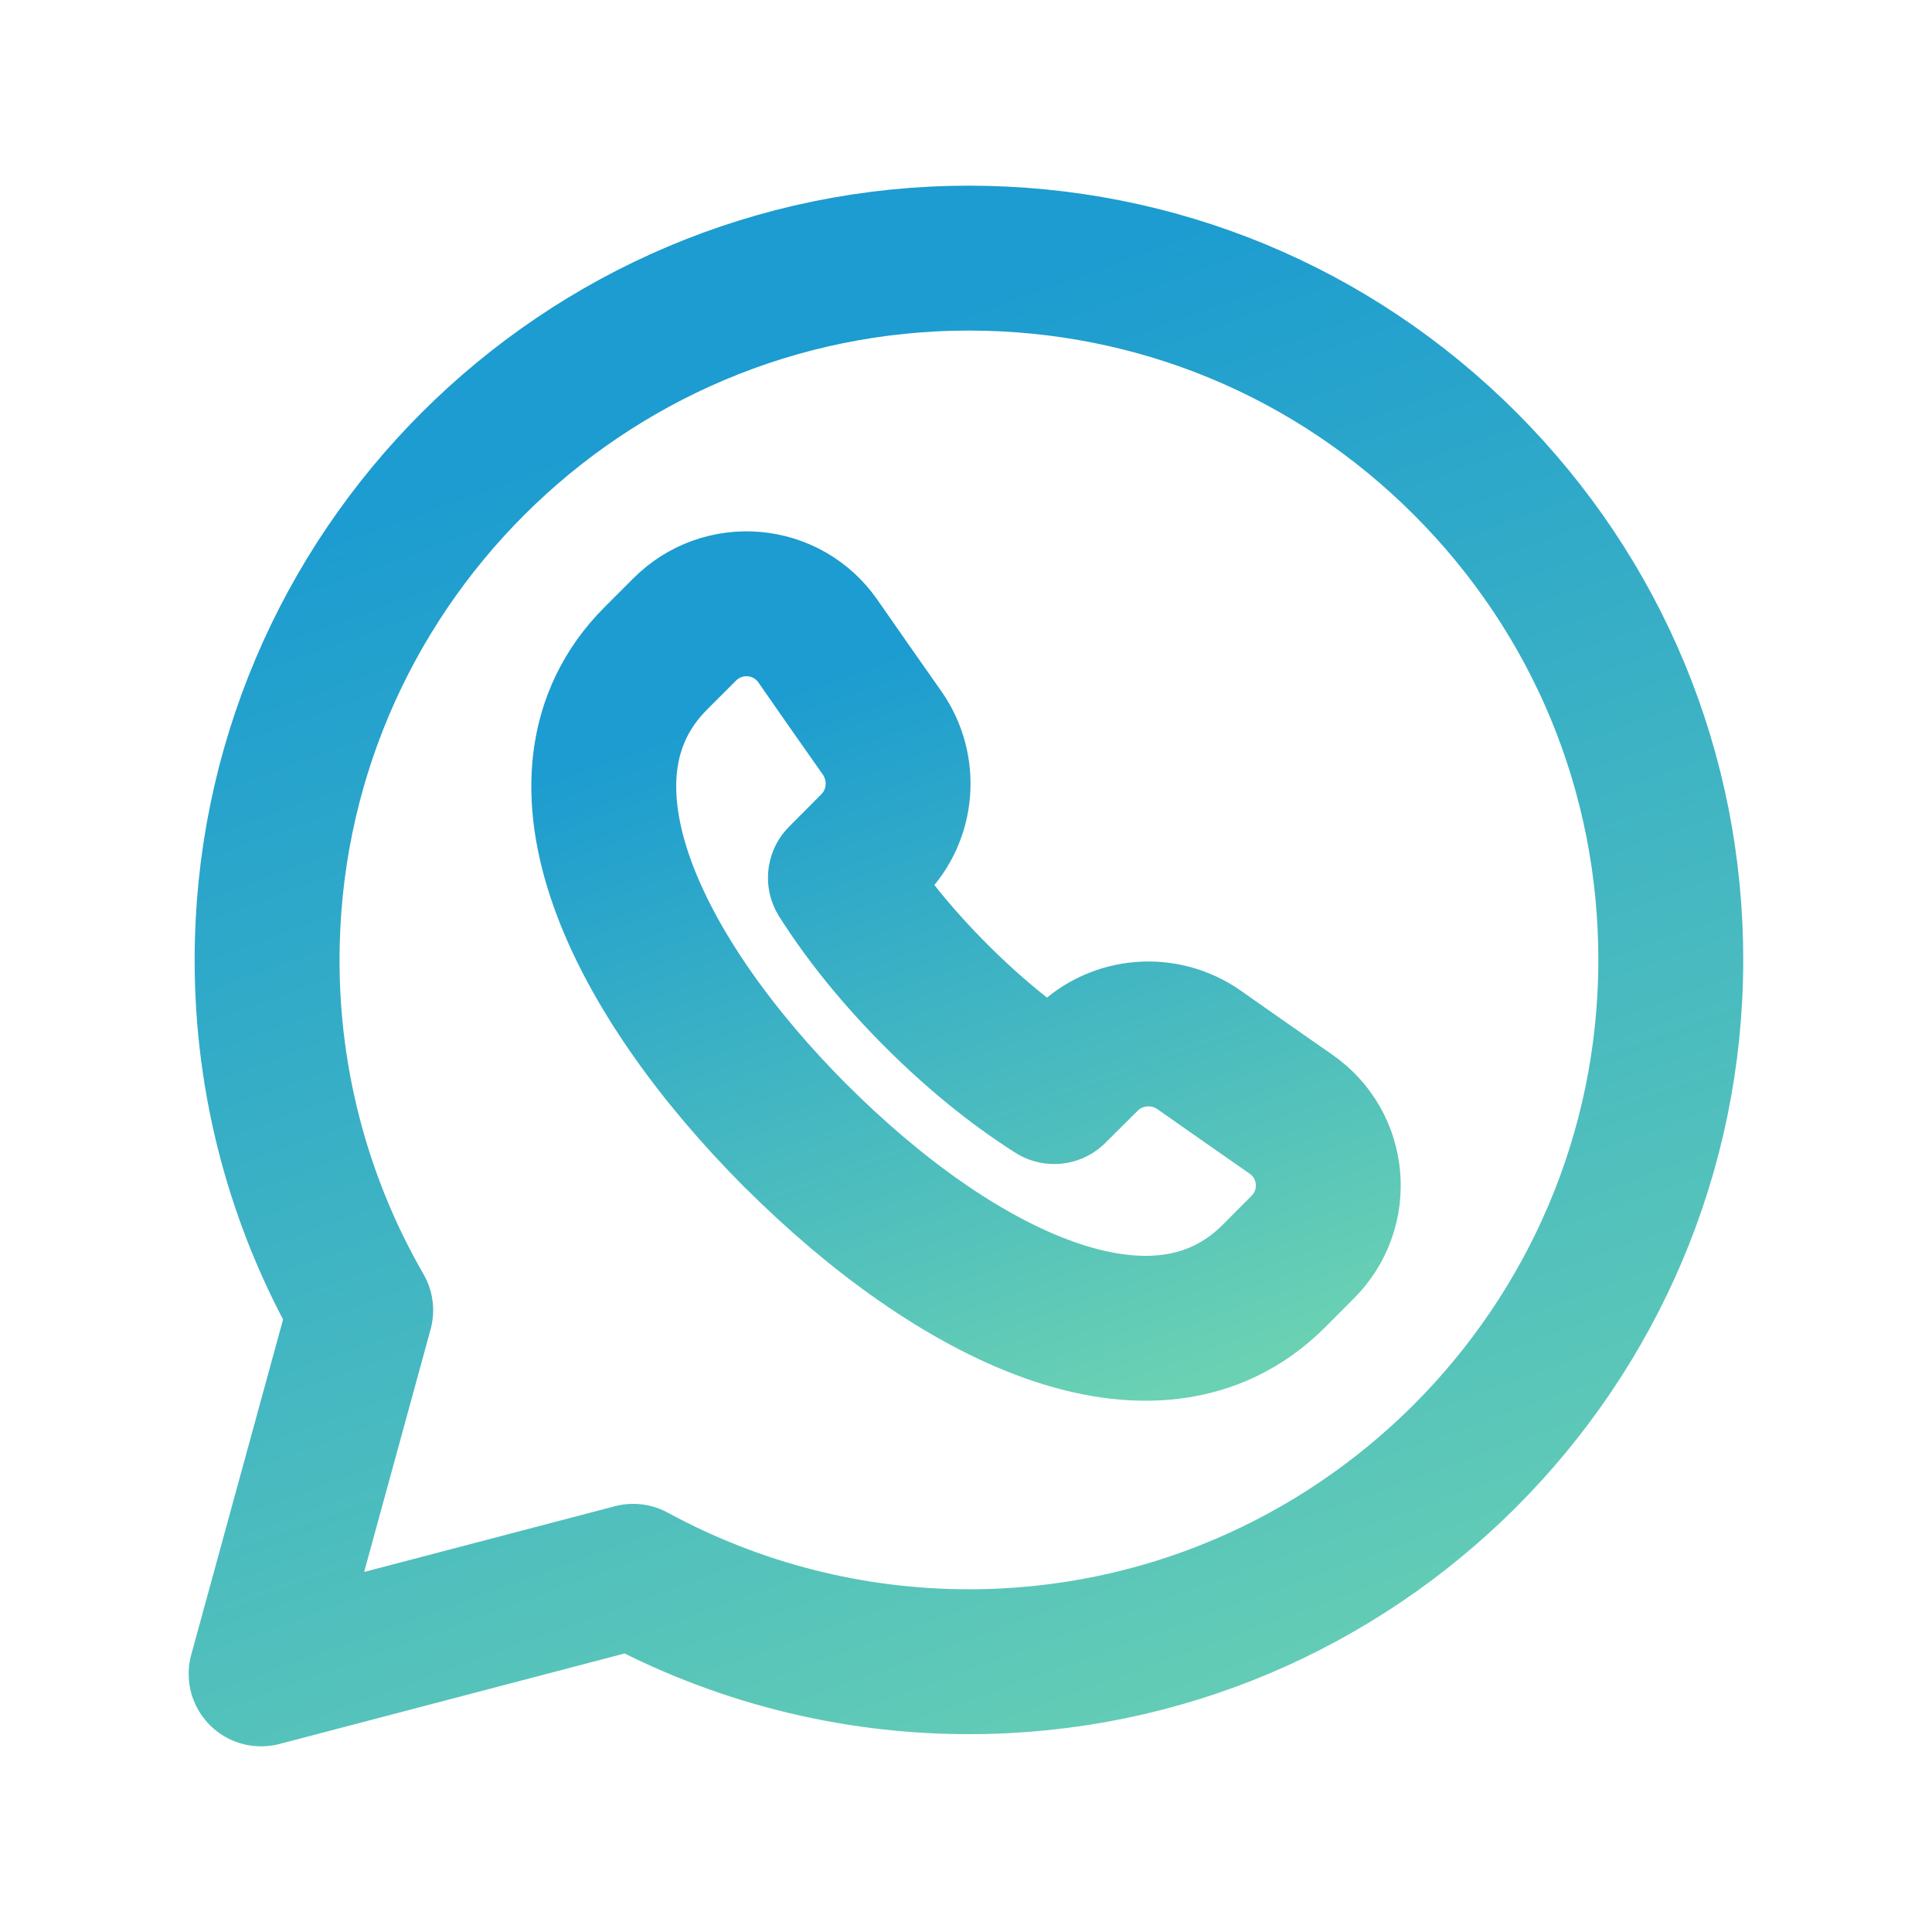
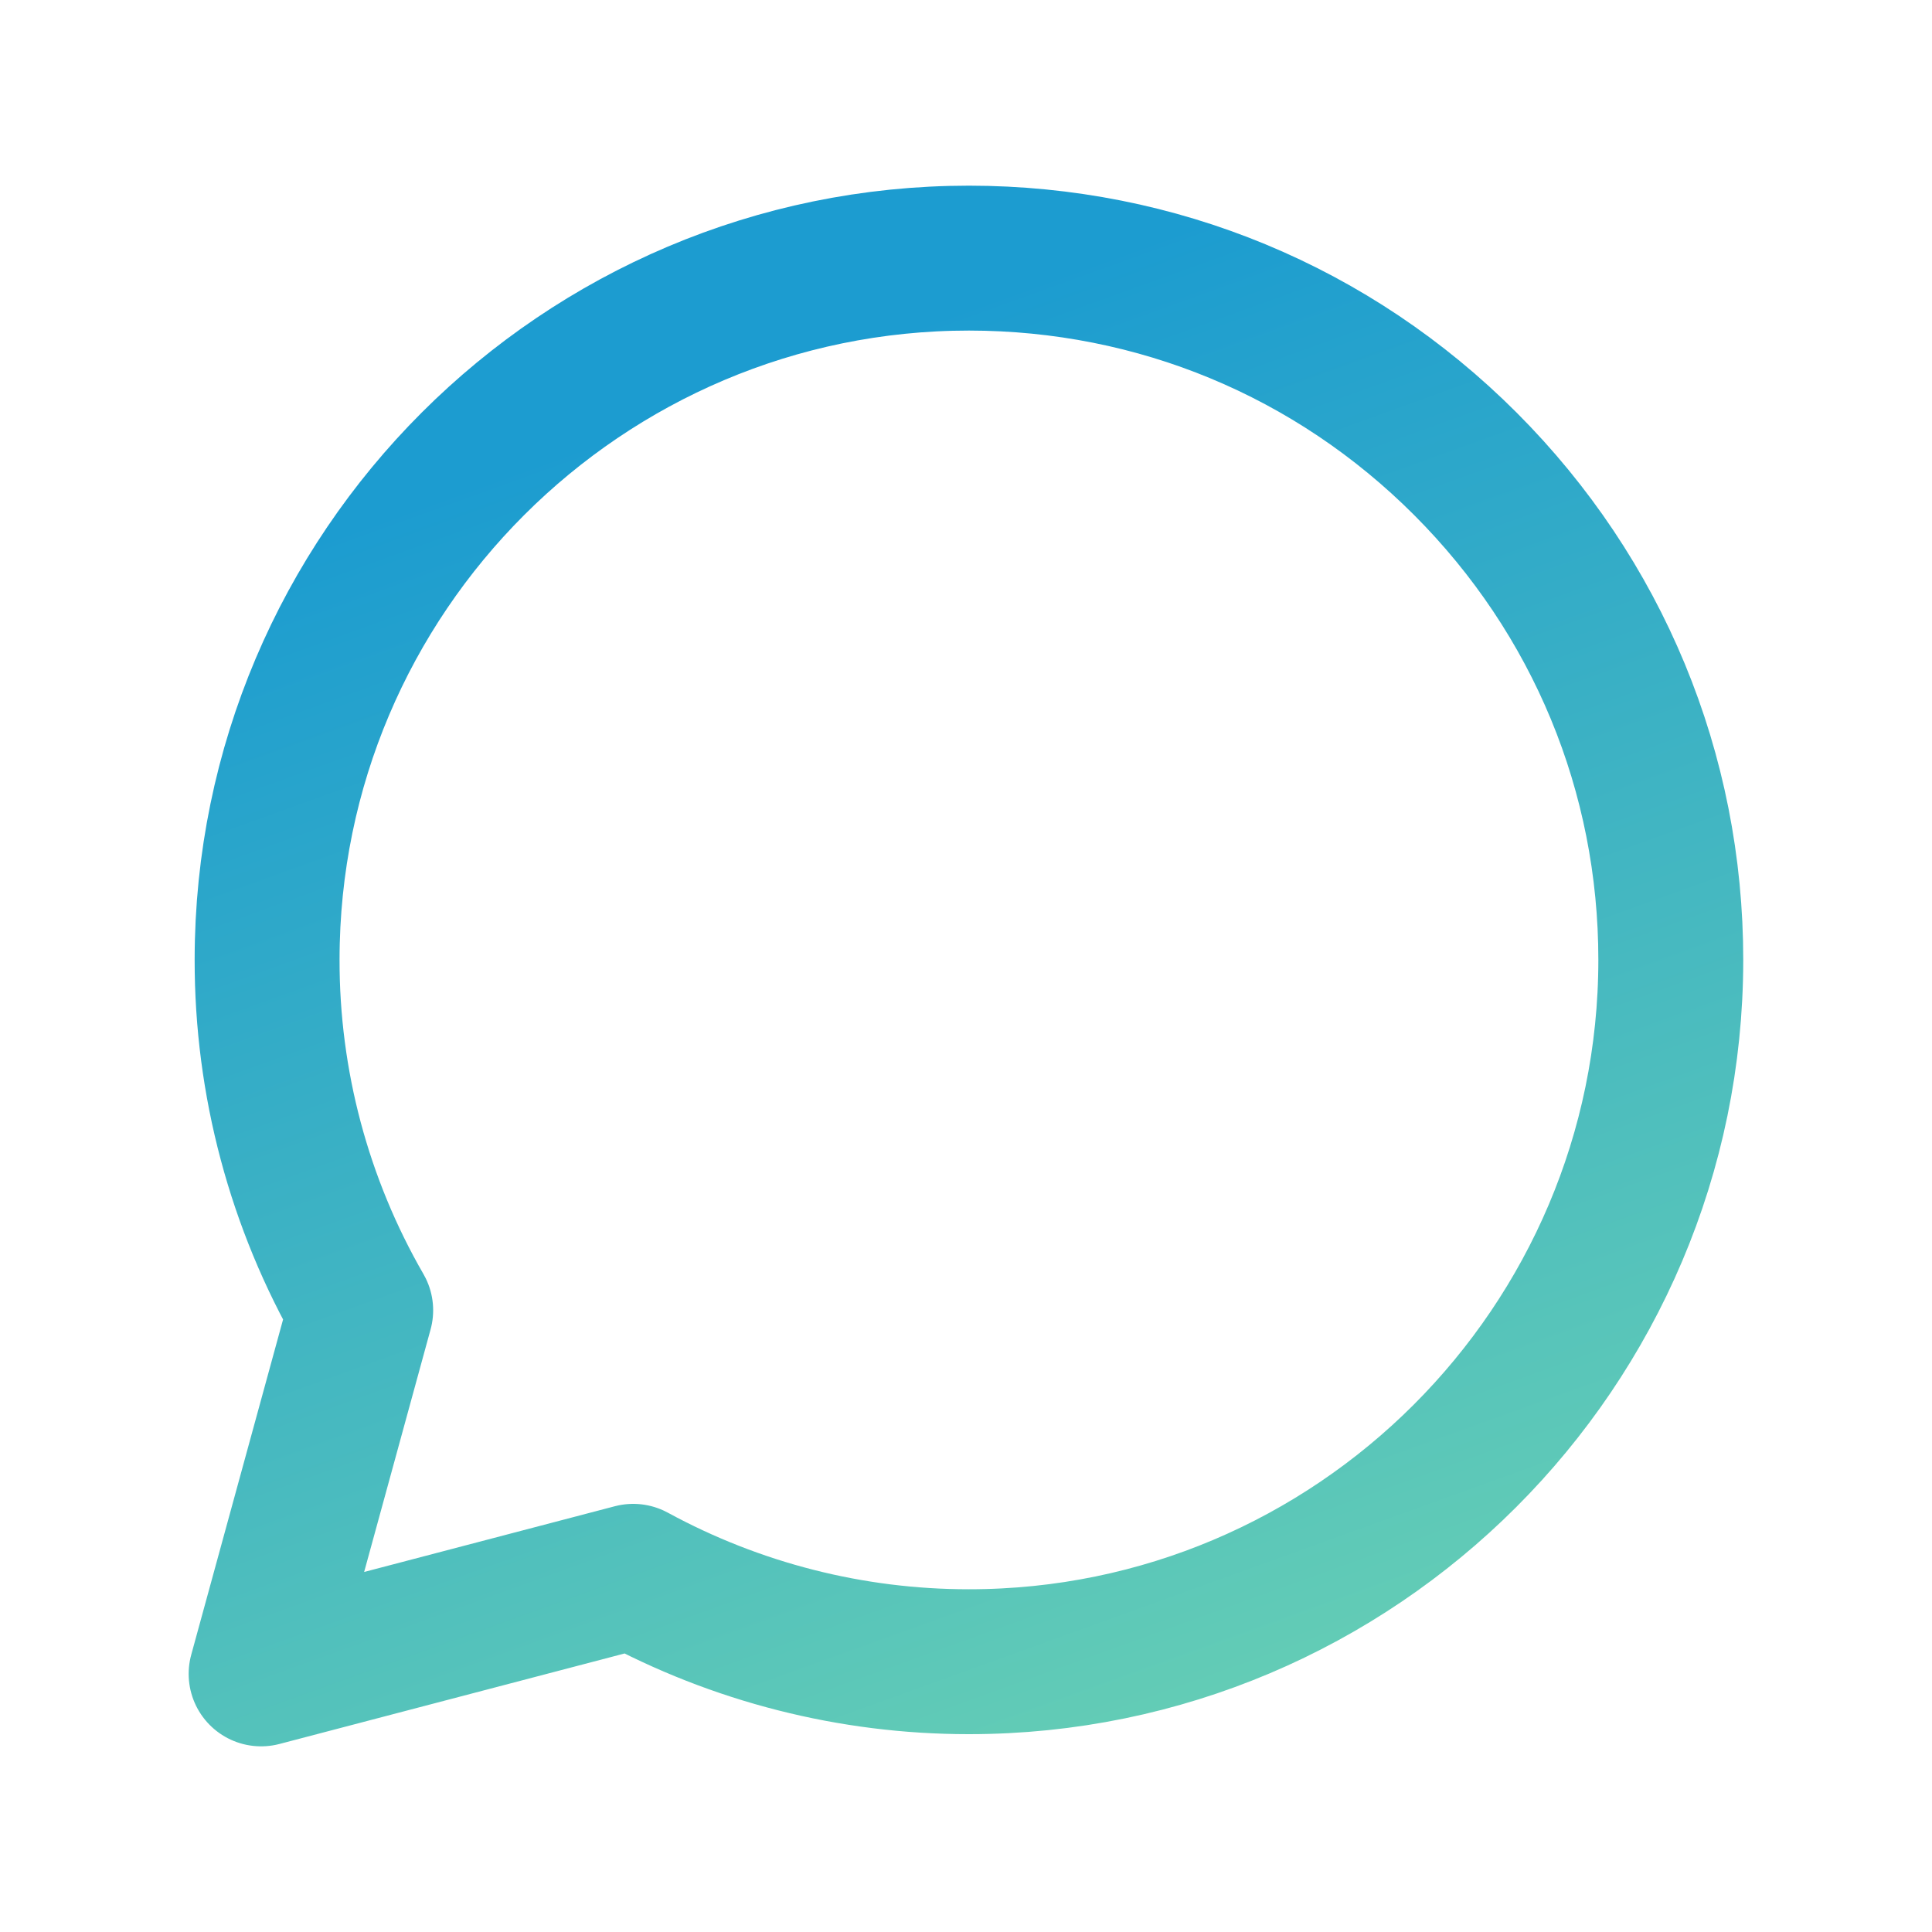
<svg xmlns="http://www.w3.org/2000/svg" width="20" height="20" viewBox="0 0 20 20" fill="none">
  <path fill-rule="evenodd" clip-rule="evenodd" d="M15.17 4.802C13.798 3.429 11.974 2.673 10.031 2.672C6.025 2.672 2.766 5.929 2.765 9.934C2.763 11.208 3.097 12.46 3.734 13.564L2.703 17.328L6.555 16.318C7.621 16.898 8.814 17.202 10.027 17.202H10.031C14.035 17.202 17.294 13.944 17.296 9.939C17.297 7.999 16.541 6.175 15.17 4.802Z" stroke="url(#paint0_linear)" stroke-width="1.5" stroke-linecap="round" stroke-linejoin="round" />
-   <path d="M8.238 11.759C9.876 13.398 11.95 14.441 13.184 13.213L13.483 12.913C13.883 12.515 13.827 11.855 13.363 11.533C13.072 11.33 12.758 11.112 12.412 10.868C12.053 10.617 11.562 10.656 11.251 10.964L10.913 11.3C10.493 11.034 10.078 10.693 9.693 10.308L9.692 10.307C9.307 9.922 8.966 9.507 8.7 9.087L9.036 8.749C9.345 8.438 9.383 7.947 9.132 7.588C8.888 7.242 8.669 6.928 8.467 6.637C8.145 6.174 7.485 6.118 7.087 6.517L6.788 6.816C5.559 8.05 6.603 10.123 8.24 11.762" stroke="url(#paint1_linear)" stroke-width="1.5" stroke-linecap="round" stroke-linejoin="round" />
  <defs>
    <linearGradient id="paint0_linear" x1="70.193" y1="-18.579" x2="75.575" y2="-3.661" gradientUnits="userSpaceOnUse">
      <stop stop-color="#1C9CD0" />
      <stop offset="1" stop-color="#6AD1B3" />
    </linearGradient>
    <linearGradient id="paint1_linear" x1="40.938" y1="-4.624" x2="43.683" y2="3.018" gradientUnits="userSpaceOnUse">
      <stop stop-color="#1C9CD0" />
      <stop offset="1" stop-color="#6AD1B3" />
    </linearGradient>
  </defs>
</svg>